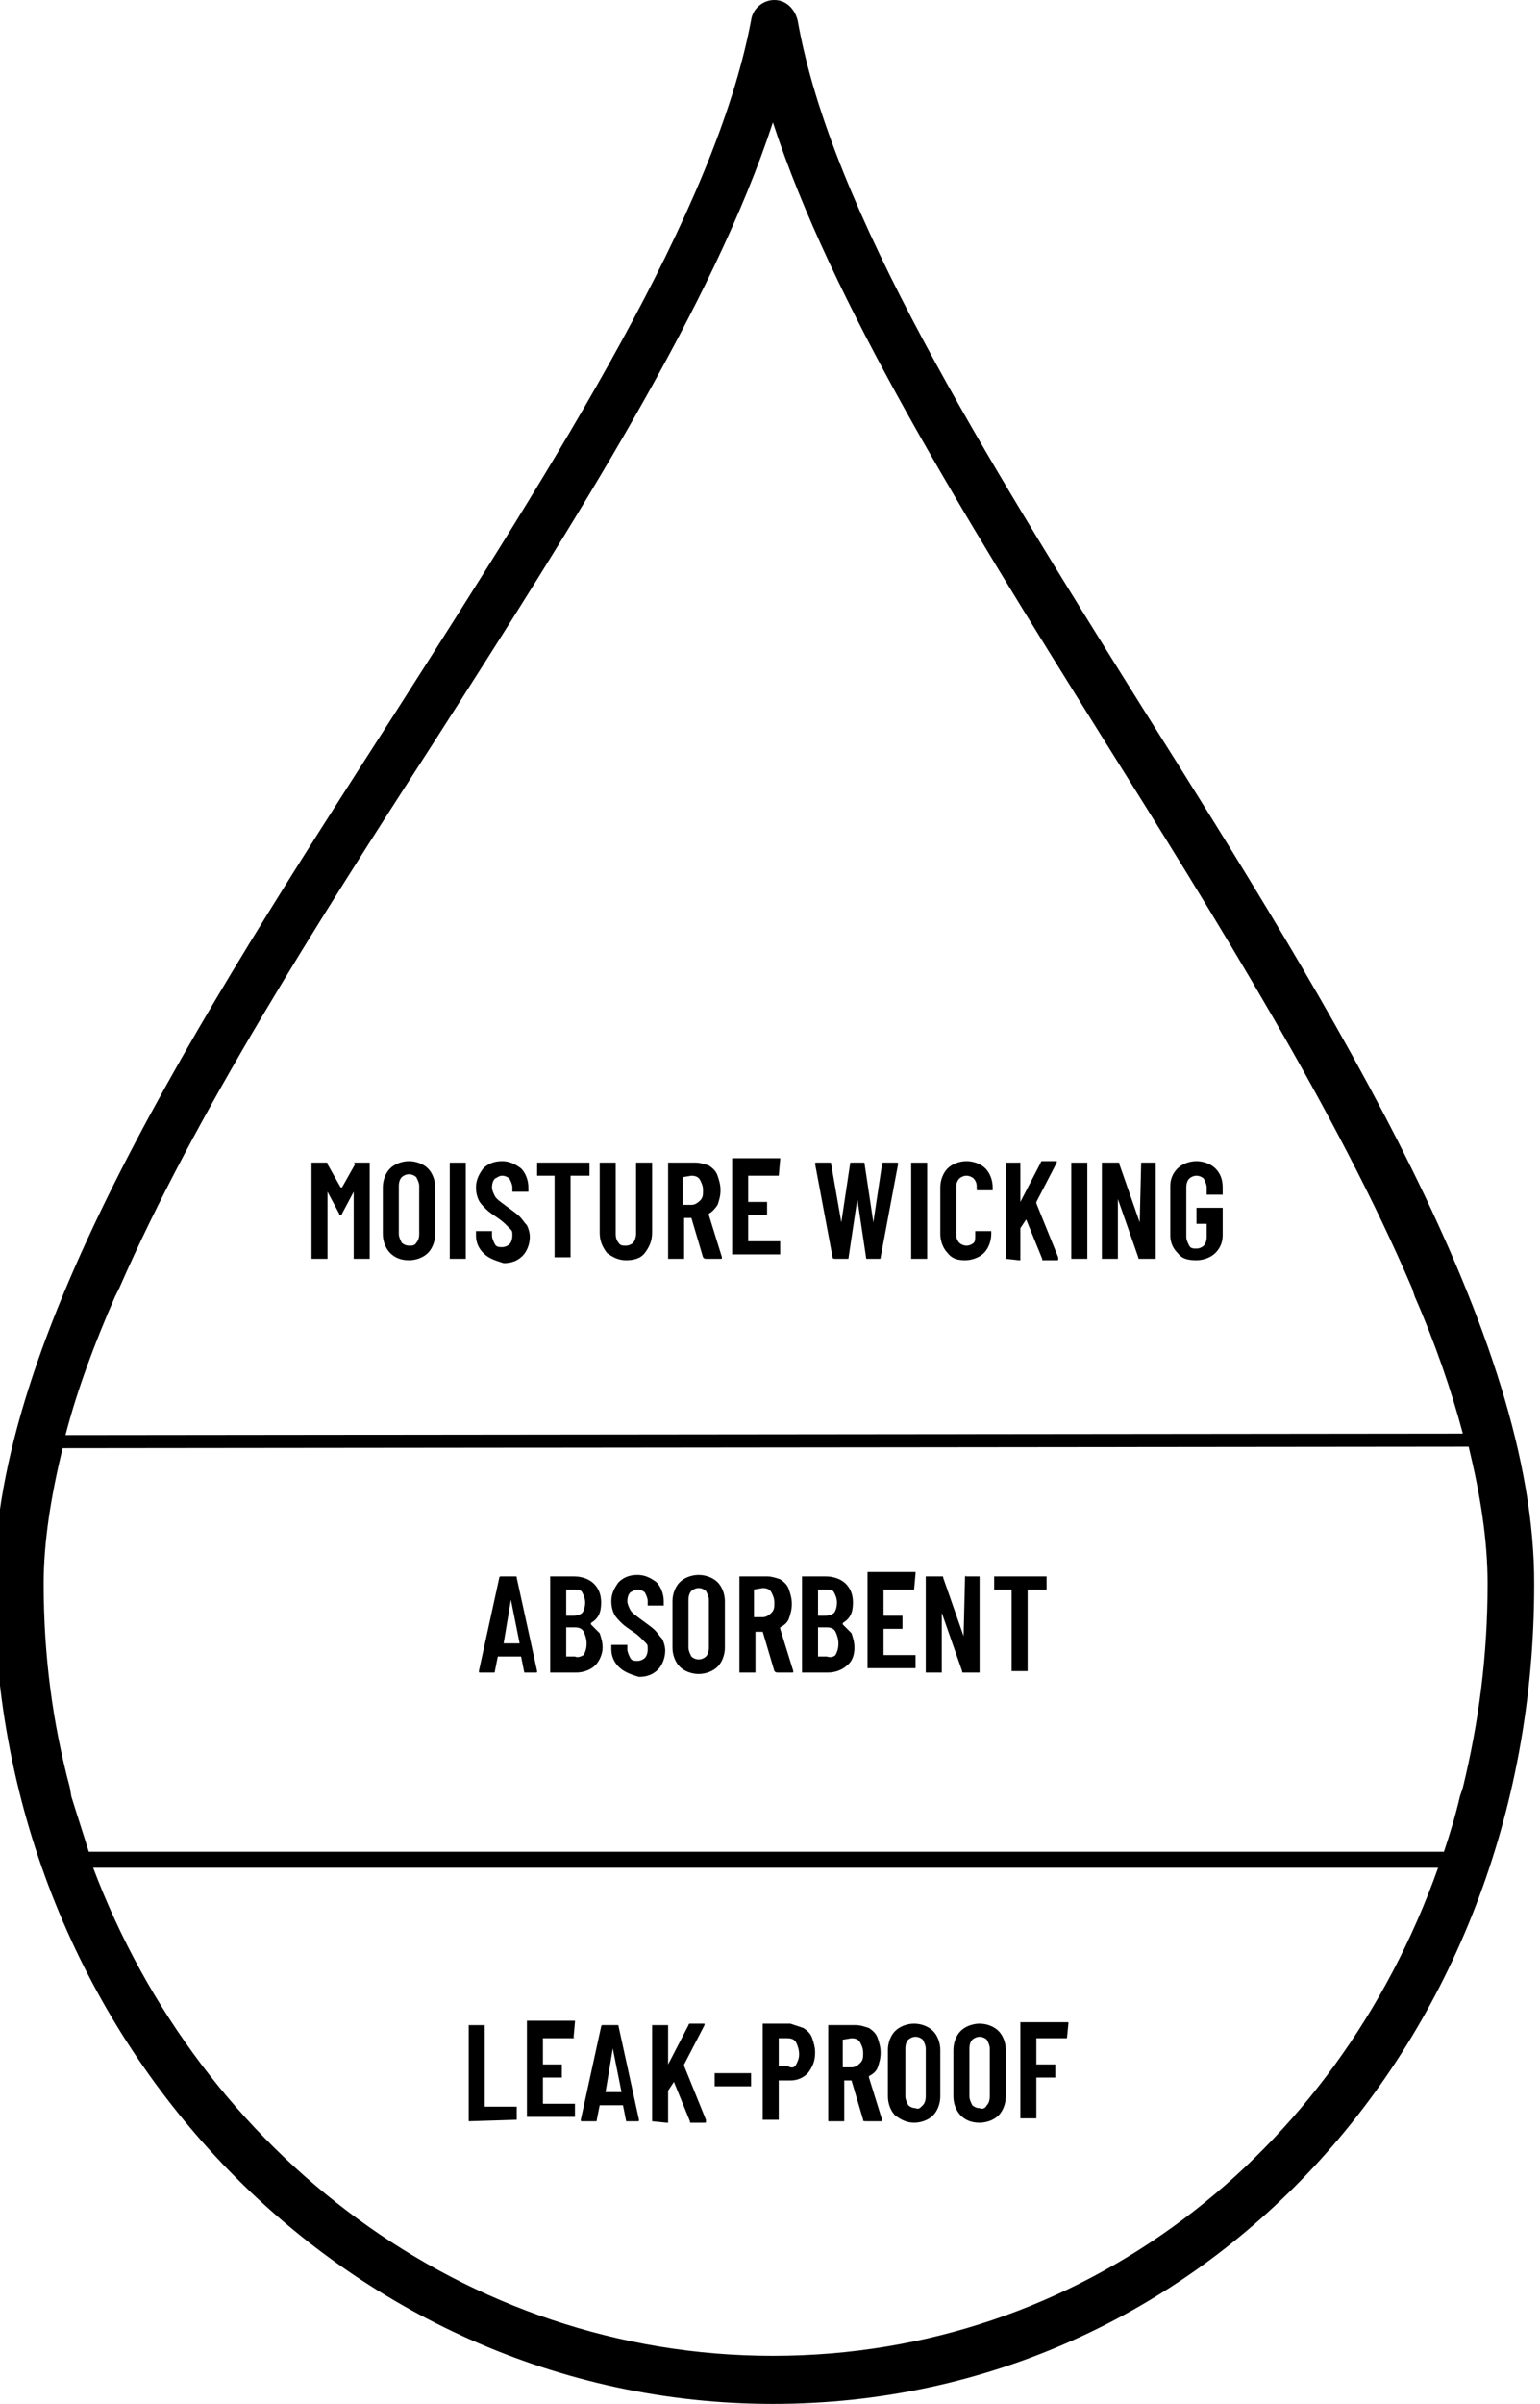
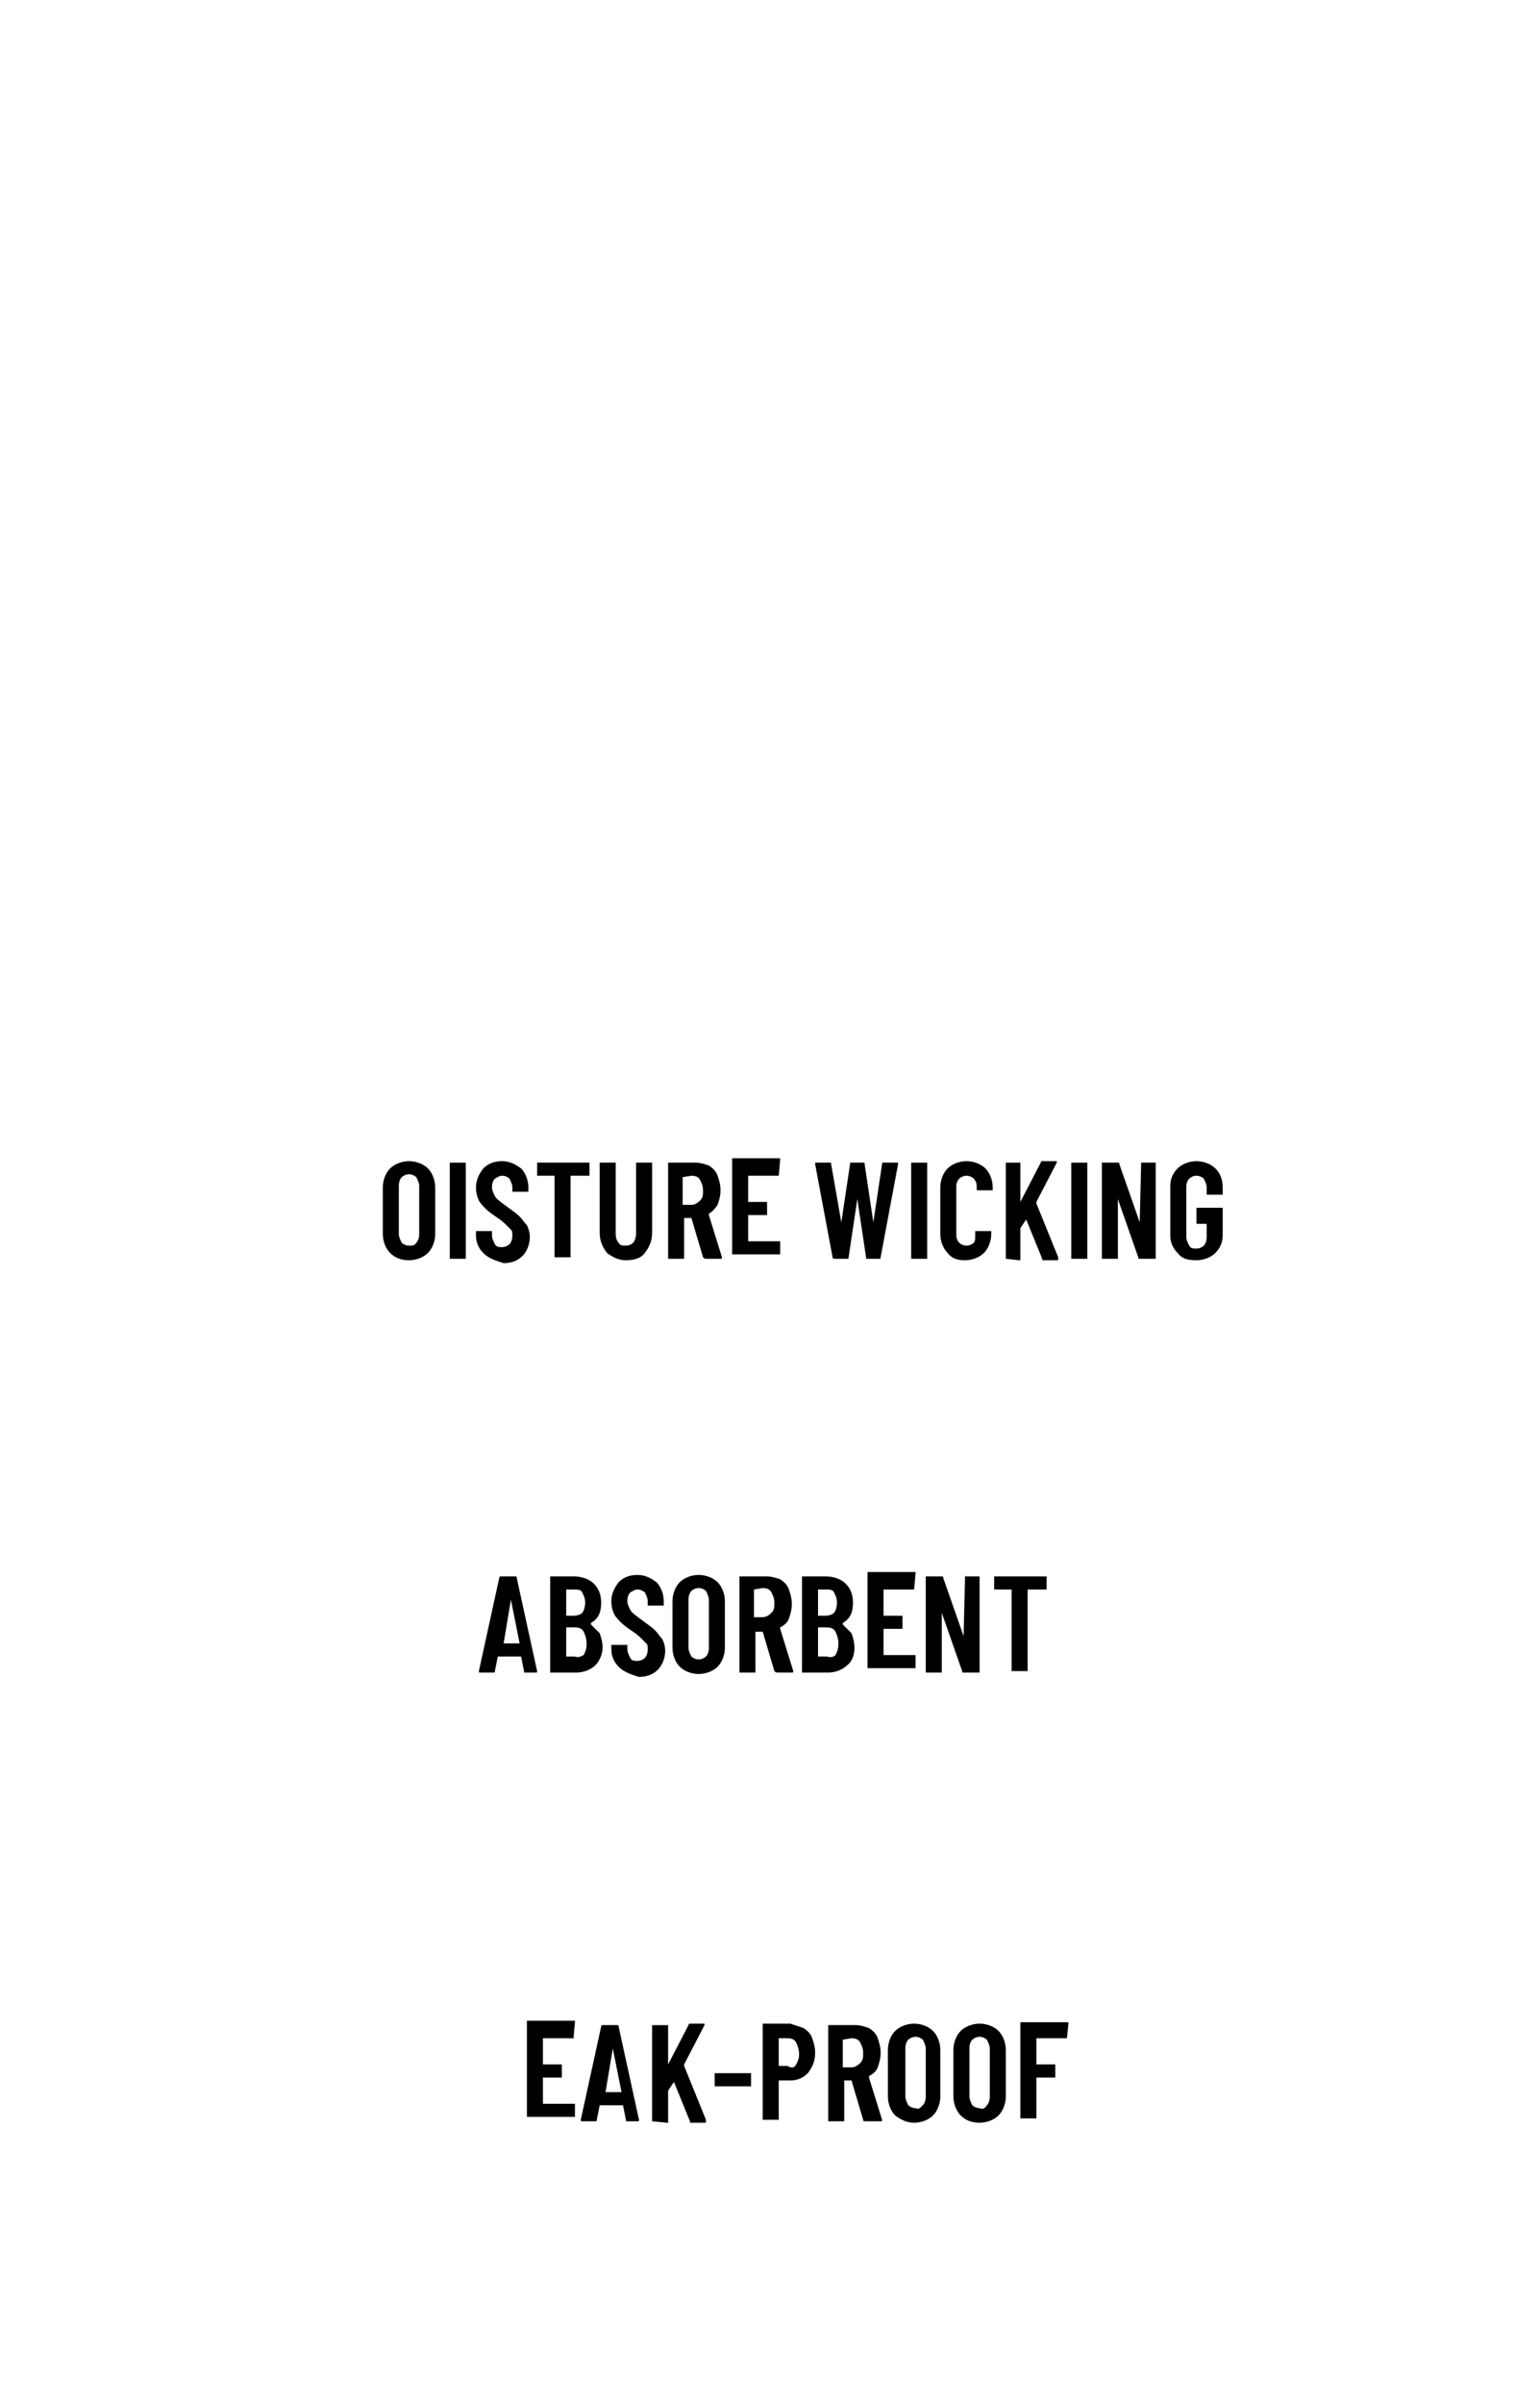
<svg xmlns="http://www.w3.org/2000/svg" xml:space="preserve" style="enable-background:new 0 0 105.8 165;" viewBox="0 0 105.8 165" y="0px" x="0px" id="Calque_2_00000113347384677293006450000015954499355328893089_" version="1.1">
  <g>
    <g>
-       <path d="M24.4,79.8h0.9c0,0,0.1,0,0.1,0c0,0,0,0,0,0.1v6.4c0,0,0,0.1,0,0.1c0,0,0,0-0.1,0h-0.9c0,0-0.1,0-0.1,0c0,0,0,0,0-0.1    v-4.5c0,0,0,0,0,0s0,0,0,0l-0.8,1.5c0,0.1-0.1,0.1-0.1,0.1c0,0-0.1,0-0.1-0.1l-0.8-1.5c0,0,0,0,0,0s0,0,0,0v4.5c0,0,0,0.1,0,0.1    c0,0,0,0-0.1,0h-0.9c0,0-0.1,0-0.1,0c0,0,0,0,0-0.1v-6.4c0,0,0-0.1,0-0.1c0,0,0,0,0.1,0h0.9c0.1,0,0.1,0,0.1,0.1l0.9,1.6    c0,0,0,0,0.1,0l0.9-1.6C24.3,79.8,24.3,79.8,24.4,79.8z" />
      <path d="M26.8,86c-0.3-0.3-0.5-0.8-0.5-1.3v-3.2c0-0.5,0.2-1,0.5-1.3c0.3-0.3,0.8-0.5,1.3-0.5c0.5,0,1,0.2,1.3,0.5    c0.3,0.3,0.5,0.8,0.5,1.3v3.2c0,0.5-0.2,1-0.5,1.3c-0.3,0.3-0.8,0.5-1.3,0.5C27.5,86.5,27.1,86.3,26.8,86z M28.6,85.3    c0.1-0.1,0.2-0.3,0.2-0.6v-3.3c0-0.2-0.1-0.4-0.2-0.6c-0.1-0.1-0.3-0.2-0.5-0.2s-0.4,0.1-0.5,0.2s-0.2,0.3-0.2,0.6v3.3    c0,0.2,0.1,0.4,0.2,0.6c0.1,0.1,0.3,0.2,0.5,0.2S28.5,85.5,28.6,85.3z" />
      <path d="M30.9,86.4C30.8,86.4,30.8,86.4,30.9,86.4l0-6.5c0,0,0-0.1,0-0.1c0,0,0,0,0.1,0h0.9c0,0,0.1,0,0.1,0c0,0,0,0,0,0.1v6.4    c0,0,0,0.1,0,0.1c0,0,0,0-0.1,0L30.9,86.4C30.9,86.4,30.9,86.4,30.9,86.4z" />
      <path d="M33.2,86c-0.3-0.3-0.5-0.7-0.5-1.2v-0.2c0,0,0-0.1,0-0.1c0,0,0,0,0.1,0h0.9c0,0,0.1,0,0.1,0c0,0,0,0,0,0.1v0.2    c0,0.2,0.1,0.4,0.2,0.6c0.1,0.2,0.3,0.2,0.5,0.2s0.4-0.1,0.5-0.2s0.2-0.3,0.2-0.6c0-0.2,0-0.3-0.1-0.4c-0.1-0.1-0.2-0.2-0.3-0.3    c-0.1-0.1-0.3-0.3-0.6-0.5c-0.3-0.2-0.6-0.4-0.8-0.6c-0.2-0.2-0.4-0.4-0.5-0.6c-0.1-0.2-0.2-0.5-0.2-0.9c0-0.5,0.2-0.9,0.5-1.3    c0.3-0.3,0.7-0.5,1.3-0.5c0.5,0,0.9,0.2,1.3,0.5c0.3,0.3,0.5,0.8,0.5,1.3v0.2c0,0,0,0.1,0,0.1c0,0,0,0-0.1,0h-0.9c0,0-0.1,0-0.1,0    c0,0,0,0,0-0.1v-0.2c0-0.2-0.1-0.4-0.2-0.6c-0.1-0.1-0.3-0.2-0.5-0.2c-0.2,0-0.3,0.1-0.5,0.2c-0.1,0.1-0.2,0.3-0.2,0.6    c0,0.2,0.1,0.4,0.2,0.6s0.4,0.4,0.8,0.7c0.4,0.3,0.7,0.5,0.9,0.7c0.2,0.2,0.3,0.4,0.5,0.6c0.1,0.2,0.2,0.5,0.2,0.8    c0,0.5-0.2,1-0.5,1.3c-0.3,0.3-0.7,0.5-1.3,0.5C34,86.5,33.6,86.4,33.2,86z" />
      <path d="M40.5,79.8C40.5,79.8,40.5,79.9,40.5,79.8l0,0.8c0,0,0,0.1,0,0.1c0,0,0,0-0.1,0h-1.2c0,0,0,0,0,0v5.5c0,0,0,0.1,0,0.1    c0,0,0,0-0.1,0h-0.9c0,0-0.1,0-0.1,0c0,0,0,0,0-0.1v-5.5c0,0,0,0,0,0h-1.1c0,0-0.1,0-0.1,0c0,0,0,0,0-0.1v-0.7c0,0,0-0.1,0-0.1    c0,0,0,0,0.1,0L40.5,79.8C40.4,79.8,40.5,79.8,40.5,79.8z" />
      <path d="M41.7,86c-0.3-0.4-0.5-0.8-0.5-1.4v-4.7c0,0,0-0.1,0-0.1c0,0,0,0,0.1,0h0.9c0,0,0.1,0,0.1,0c0,0,0,0,0,0.1v4.8    c0,0.3,0.1,0.5,0.2,0.6c0.1,0.2,0.3,0.2,0.5,0.2s0.4-0.1,0.5-0.2s0.2-0.4,0.2-0.6v-4.8c0,0,0-0.1,0-0.1c0,0,0,0,0.1,0h0.9    c0,0,0.1,0,0.1,0c0,0,0,0,0,0.1v4.7c0,0.6-0.2,1-0.5,1.4c-0.3,0.4-0.8,0.5-1.3,0.5C42.5,86.5,42.1,86.3,41.7,86z" />
      <path d="M48.3,86.3l-0.8-2.7c0,0,0,0,0,0H47c0,0,0,0,0,0v2.7c0,0,0,0.1,0,0.1c0,0,0,0-0.1,0h-0.9c0,0-0.1,0-0.1,0c0,0,0,0,0-0.1    v-6.4c0,0,0-0.1,0-0.1c0,0,0,0,0.1,0h1.8c0.3,0,0.6,0.1,0.9,0.2c0.3,0.2,0.5,0.4,0.6,0.7c0.1,0.3,0.2,0.6,0.2,1    c0,0.4-0.1,0.7-0.2,1c-0.2,0.3-0.4,0.5-0.6,0.6c0,0,0,0,0,0.1l0.9,2.9c0,0,0,0,0,0c0,0.1,0,0.1-0.1,0.1h-0.9    C48.4,86.4,48.4,86.4,48.3,86.3z M46.9,80.8v1.9c0,0,0,0,0,0h0.6c0.2,0,0.4-0.1,0.6-0.3s0.2-0.4,0.2-0.7c0-0.3-0.1-0.5-0.2-0.7    c-0.1-0.2-0.3-0.3-0.6-0.3L46.9,80.8C46.9,80.7,46.9,80.8,46.9,80.8z" />
      <path d="M53.5,80.7C53.5,80.7,53.4,80.7,53.5,80.7l-2.1,0c0,0,0,0,0,0v1.8c0,0,0,0,0,0h1.2c0,0,0.1,0,0.1,0c0,0,0,0,0,0.1v0.7    c0,0,0,0.1,0,0.1c0,0,0,0-0.1,0h-1.2c0,0,0,0,0,0v1.8c0,0,0,0,0,0h2.1c0,0,0.1,0,0.1,0c0,0,0,0,0,0.1v0.7c0,0,0,0.1,0,0.1    c0,0,0,0-0.1,0h-3.1c0,0-0.1,0-0.1,0c0,0,0,0,0-0.1v-6.4c0,0,0-0.1,0-0.1c0,0,0,0,0.1,0h3.1c0,0,0.1,0,0.1,0c0,0,0,0,0,0.1    L53.5,80.7C53.5,80.7,53.5,80.7,53.5,80.7z" />
      <path d="M57.2,86.3L56,79.9l0,0c0-0.1,0-0.1,0.1-0.1H57c0.1,0,0.1,0,0.1,0.1l0.7,4c0,0,0,0,0,0s0,0,0,0l0.6-4c0-0.1,0-0.1,0.1-0.1    h0.8c0.1,0,0.1,0,0.1,0.1l0.6,4c0,0,0,0,0,0s0,0,0,0l0.6-4c0-0.1,0-0.1,0.1-0.1h0.9c0.1,0,0.1,0,0.1,0.1l-1.2,6.4    c0,0.1,0,0.1-0.1,0.1h-0.8c-0.1,0-0.1,0-0.1-0.1l-0.6-4c0,0,0,0,0,0s0,0,0,0l-0.6,4c0,0.1,0,0.1-0.1,0.1h-0.8    C57.3,86.4,57.2,86.4,57.2,86.3z" />
      <path d="M62.6,86.4C62.6,86.4,62.6,86.4,62.6,86.4l0-6.5c0,0,0-0.1,0-0.1c0,0,0,0,0.1,0h0.9c0,0,0.1,0,0.1,0c0,0,0,0,0,0.1v6.4    c0,0,0,0.1,0,0.1c0,0,0,0-0.1,0L62.6,86.4C62.6,86.4,62.6,86.4,62.6,86.4z" />
      <path d="M65.1,86c-0.3-0.3-0.5-0.8-0.5-1.3v-3.2c0-0.5,0.2-1,0.5-1.3c0.3-0.3,0.8-0.5,1.3-0.5c0.5,0,1,0.2,1.3,0.5    c0.3,0.3,0.5,0.8,0.5,1.3v0.1c0,0,0,0.1,0,0.1c0,0,0,0-0.1,0l-0.9,0c-0.1,0-0.1,0-0.1-0.1v-0.2c0-0.2-0.1-0.4-0.2-0.5    c-0.1-0.1-0.3-0.2-0.5-0.2c-0.2,0-0.4,0.1-0.5,0.2c-0.1,0.1-0.2,0.3-0.2,0.5v3.4c0,0.2,0.1,0.4,0.2,0.5c0.1,0.1,0.3,0.2,0.5,0.2    c0.2,0,0.4-0.1,0.5-0.2C67,85.2,67,85,67,84.8v-0.2c0,0,0-0.1,0-0.1c0,0,0,0,0.1,0l0.9,0c0,0,0.1,0,0.1,0c0,0,0,0,0,0.1v0.1    c0,0.5-0.2,1-0.5,1.3c-0.3,0.3-0.8,0.5-1.3,0.5C65.8,86.5,65.4,86.4,65.1,86z" />
      <path d="M69.1,86.4C69,86.4,69,86.4,69.1,86.4l0-6.5c0,0,0-0.1,0-0.1c0,0,0,0,0.1,0H70c0,0,0.1,0,0.1,0c0,0,0,0,0,0.1v2.6    c0,0,0,0,0,0s0,0,0,0l1.4-2.7c0-0.1,0.1-0.1,0.1-0.1h0.9c0,0,0.1,0,0.1,0s0,0.1,0,0.1l-1.4,2.7c0,0,0,0,0,0.1l1.5,3.7    c0,0,0,0,0,0.1c0,0.1,0,0.1-0.1,0.1h-0.9c-0.1,0-0.1,0-0.1-0.1l-1.1-2.7c0,0,0,0,0,0s0,0,0,0l-0.4,0.6c0,0,0,0,0,0.1v2    c0,0,0,0.1,0,0.1s0,0-0.1,0L69.1,86.4C69.1,86.4,69.1,86.4,69.1,86.4z" />
      <path d="M73.6,86.4C73.6,86.4,73.6,86.4,73.6,86.4l0-6.5c0,0,0-0.1,0-0.1c0,0,0,0,0.1,0h0.9c0,0,0.1,0,0.1,0c0,0,0,0,0,0.1v6.4    c0,0,0,0.1,0,0.1s0,0-0.1,0L73.6,86.4C73.6,86.4,73.6,86.4,73.6,86.4z" />
      <path d="M78.4,79.8C78.4,79.8,78.5,79.8,78.4,79.8l0.9,0c0,0,0.1,0,0.1,0c0,0,0,0,0,0.1v6.4c0,0,0,0.1,0,0.1s0,0-0.1,0h-1    c-0.1,0-0.1,0-0.1-0.1l-1.4-4c0,0,0,0,0,0s0,0,0,0l0,4c0,0,0,0.1,0,0.1s0,0-0.1,0h-0.9c0,0-0.1,0-0.1,0c0,0,0,0,0-0.1v-6.4    c0,0,0-0.1,0-0.1c0,0,0,0,0.1,0h1c0.1,0,0.1,0,0.1,0.1l1.4,4c0,0,0,0,0,0c0,0,0,0,0,0L78.4,79.8C78.4,79.9,78.4,79.8,78.4,79.8z" />
      <path d="M80.9,86c-0.3-0.3-0.5-0.7-0.5-1.2v-3.4c0-0.5,0.2-0.9,0.5-1.2s0.8-0.5,1.3-0.5c0.5,0,1,0.2,1.3,0.5    c0.3,0.3,0.5,0.7,0.5,1.3v0.4c0,0,0,0.1,0,0.1c0,0,0,0-0.1,0H83c0,0-0.1,0-0.1,0c0,0,0,0,0-0.1v-0.4c0-0.2-0.1-0.4-0.2-0.6    c-0.1-0.1-0.3-0.2-0.5-0.2s-0.4,0.1-0.5,0.2c-0.1,0.1-0.2,0.3-0.2,0.6v3.4c0,0.2,0.1,0.4,0.2,0.6s0.3,0.2,0.5,0.2s0.4-0.1,0.5-0.2    s0.2-0.3,0.2-0.6v-0.9c0,0,0,0,0,0h-0.6c0,0-0.1,0-0.1,0c0,0,0,0,0-0.1V83c0,0,0-0.1,0-0.1c0,0,0,0,0.1,0h1.6c0,0,0.1,0,0.1,0    c0,0,0,0,0,0.1v1.8c0,0.5-0.2,0.9-0.5,1.2c-0.3,0.3-0.8,0.5-1.3,0.5C81.6,86.5,81.2,86.4,80.9,86z" />
    </g>
  </g>
  <g>
    <path d="M36,114.7l-0.2-1c0,0,0,0-0.1,0h-1.4c0,0-0.1,0-0.1,0l-0.2,1c0,0.1,0,0.1-0.1,0.1h-0.9c-0.1,0-0.1,0-0.1-0.1l1.4-6.4   c0-0.1,0.1-0.1,0.1-0.1h1c0.1,0,0.1,0,0.1,0.1l1.4,6.4v0c0,0.1,0,0.1-0.1,0.1h-0.9C36.1,114.8,36,114.8,36,114.7z M34.6,112.8h1.1   c0,0,0.1,0,0,0l-0.6-3c0,0,0,0,0,0s0,0,0,0L34.6,112.8C34.5,112.8,34.5,112.8,34.6,112.8z" />
    <path d="M40.9,114.3c-0.3,0.3-0.8,0.5-1.3,0.5h-1.7c0,0-0.1,0-0.1,0c0,0,0,0,0-0.1v-6.4c0,0,0-0.1,0-0.1c0,0,0,0,0.1,0h1.5   c0.6,0,1.1,0.2,1.4,0.5c0.3,0.3,0.5,0.7,0.5,1.3c0,0.7-0.2,1.1-0.7,1.4c0,0,0,0,0,0.1c0.2,0.2,0.4,0.4,0.6,0.6   c0.1,0.3,0.2,0.6,0.2,1C41.4,113.5,41.2,114,40.9,114.3z M38.9,109.1v1.8c0,0,0,0,0,0h0.5c0.3,0,0.5-0.1,0.6-0.2s0.2-0.4,0.2-0.7   c0-0.3-0.1-0.5-0.2-0.7c-0.1-0.2-0.3-0.2-0.6-0.2L38.9,109.1C38.9,109.1,38.9,109.1,38.9,109.1z M40.1,113.6   c0.1-0.2,0.2-0.4,0.2-0.8c0-0.3-0.1-0.6-0.2-0.8c-0.1-0.2-0.3-0.3-0.6-0.3h-0.6c0,0,0,0,0,0v2c0,0,0,0,0,0h0.6   C39.7,113.8,39.9,113.7,40.1,113.6z" />
    <path d="M42.5,114.4c-0.3-0.3-0.5-0.7-0.5-1.2v-0.2c0,0,0-0.1,0-0.1c0,0,0,0,0.1,0H43c0,0,0.1,0,0.1,0c0,0,0,0,0,0.1v0.2   c0,0.2,0.1,0.4,0.2,0.6c0.1,0.2,0.3,0.2,0.5,0.2s0.4-0.1,0.5-0.2s0.2-0.3,0.2-0.6c0-0.2,0-0.3-0.1-0.4c-0.1-0.1-0.2-0.2-0.3-0.3   c-0.1-0.1-0.3-0.3-0.6-0.5c-0.3-0.2-0.6-0.4-0.8-0.6c-0.2-0.2-0.4-0.4-0.5-0.6c-0.1-0.2-0.2-0.5-0.2-0.9c0-0.5,0.2-0.9,0.5-1.3   c0.3-0.3,0.7-0.5,1.3-0.5c0.5,0,0.9,0.2,1.3,0.5c0.3,0.3,0.5,0.8,0.5,1.3v0.2c0,0,0,0.1,0,0.1c0,0,0,0-0.1,0h-0.9c0,0-0.1,0-0.1,0   c0,0,0,0,0-0.1v-0.2c0-0.2-0.1-0.4-0.2-0.6c-0.1-0.1-0.3-0.2-0.5-0.2c-0.2,0-0.3,0.1-0.5,0.2c-0.1,0.1-0.2,0.3-0.2,0.6   c0,0.2,0.1,0.4,0.2,0.6s0.4,0.4,0.8,0.7c0.4,0.3,0.7,0.5,0.9,0.7c0.2,0.2,0.3,0.4,0.5,0.6c0.1,0.2,0.2,0.5,0.2,0.8   c0,0.5-0.2,1-0.5,1.3c-0.3,0.3-0.7,0.5-1.3,0.5C43.2,114.9,42.8,114.7,42.5,114.4z" />
    <path d="M46.7,114.4c-0.3-0.3-0.5-0.8-0.5-1.3v-3.2c0-0.5,0.2-1,0.5-1.3c0.3-0.3,0.8-0.5,1.3-0.5c0.5,0,1,0.2,1.3,0.5   c0.3,0.3,0.5,0.8,0.5,1.3v3.2c0,0.5-0.2,1-0.5,1.3c-0.3,0.3-0.8,0.5-1.3,0.5C47.5,114.9,47,114.7,46.7,114.4z M48.5,113.7   c0.1-0.1,0.2-0.3,0.2-0.6v-3.3c0-0.2-0.1-0.4-0.2-0.6c-0.1-0.1-0.3-0.2-0.5-0.2s-0.4,0.1-0.5,0.2s-0.2,0.3-0.2,0.6v3.3   c0,0.2,0.1,0.4,0.2,0.6c0.1,0.1,0.3,0.2,0.5,0.2S48.4,113.8,48.5,113.7z" />
    <path d="M53.2,114.7l-0.8-2.7c0,0,0,0,0,0h-0.5c0,0,0,0,0,0v2.7c0,0,0,0.1,0,0.1c0,0,0,0-0.1,0h-0.9c0,0-0.1,0-0.1,0c0,0,0,0,0-0.1   v-6.4c0,0,0-0.1,0-0.1c0,0,0,0,0.1,0h1.8c0.3,0,0.6,0.1,0.9,0.2c0.3,0.2,0.5,0.4,0.6,0.7c0.1,0.3,0.2,0.6,0.2,1   c0,0.4-0.1,0.7-0.2,1s-0.4,0.5-0.6,0.6c0,0,0,0,0,0.1l0.9,2.9c0,0,0,0,0,0c0,0.1,0,0.1-0.1,0.1h-0.9   C53.3,114.8,53.3,114.8,53.2,114.7z M51.8,109.1v1.9c0,0,0,0,0,0h0.6c0.2,0,0.4-0.1,0.6-0.3s0.2-0.4,0.2-0.7c0-0.3-0.1-0.5-0.2-0.7   c-0.1-0.2-0.3-0.3-0.6-0.3L51.8,109.1C51.9,109.1,51.8,109.1,51.8,109.1z" />
    <path d="M58.2,114.3c-0.3,0.3-0.8,0.5-1.3,0.5h-1.7c0,0-0.1,0-0.1,0s0,0,0-0.1v-6.4c0,0,0-0.1,0-0.1c0,0,0,0,0.1,0h1.5   c0.6,0,1.1,0.2,1.4,0.5c0.3,0.3,0.5,0.7,0.5,1.3c0,0.7-0.2,1.1-0.7,1.4c0,0,0,0,0,0.1c0.2,0.2,0.4,0.4,0.6,0.6   c0.1,0.3,0.2,0.6,0.2,1C58.7,113.5,58.6,114,58.2,114.3z M56.2,109.1v1.8c0,0,0,0,0,0h0.5c0.3,0,0.5-0.1,0.6-0.2s0.2-0.4,0.2-0.7   c0-0.3-0.1-0.5-0.2-0.7c-0.1-0.2-0.3-0.2-0.6-0.2L56.2,109.1C56.2,109.1,56.2,109.1,56.2,109.1z M57.4,113.6   c0.1-0.2,0.2-0.4,0.2-0.8c0-0.3-0.1-0.6-0.2-0.8s-0.3-0.3-0.6-0.3h-0.6c0,0,0,0,0,0v2c0,0,0,0,0,0h0.6   C57.1,113.8,57.3,113.7,57.4,113.6z" />
    <path d="M62.8,109.1C62.7,109.1,62.7,109.1,62.8,109.1l-2.1,0c0,0,0,0,0,0v1.8c0,0,0,0,0,0h1.2c0,0,0.1,0,0.1,0s0,0,0,0.1v0.7   c0,0,0,0.1,0,0.1c0,0,0,0-0.1,0h-1.2c0,0,0,0,0,0v1.8c0,0,0,0,0,0h2.1c0,0,0.1,0,0.1,0c0,0,0,0,0,0.1v0.7c0,0,0,0.1,0,0.1   s0,0-0.1,0h-3.1c0,0-0.1,0-0.1,0s0,0,0-0.1v-6.4c0,0,0-0.1,0-0.1c0,0,0,0,0.1,0h3.1c0,0,0.1,0,0.1,0c0,0,0,0,0,0.1L62.8,109.1   C62.8,109,62.8,109,62.8,109.1z" />
    <path d="M66.3,108.2C66.4,108.2,66.4,108.1,66.3,108.2l0.9,0c0,0,0.1,0,0.1,0c0,0,0,0,0,0.1v6.4c0,0,0,0.1,0,0.1s0,0-0.1,0h-1   c-0.1,0-0.1,0-0.1-0.1l-1.4-4c0,0,0,0,0,0s0,0,0,0l0,4c0,0,0,0.1,0,0.1s0,0-0.1,0h-0.9c0,0-0.1,0-0.1,0c0,0,0,0,0-0.1v-6.4   c0,0,0-0.1,0-0.1c0,0,0,0,0.1,0h1c0.1,0,0.1,0,0.1,0.1l1.4,4c0,0,0,0,0,0c0,0,0,0,0,0L66.3,108.2C66.3,108.2,66.3,108.2,66.3,108.2   z" />
    <path d="M71.9,108.2C71.9,108.2,71.9,108.2,71.9,108.2l0,0.8c0,0,0,0.1,0,0.1c0,0,0,0-0.1,0h-1.2c0,0,0,0,0,0v5.5c0,0,0,0.1,0,0.1   c0,0,0,0-0.1,0h-0.9c0,0-0.1,0-0.1,0c0,0,0,0,0-0.1v-5.5c0,0,0,0,0,0h-1.1c0,0-0.1,0-0.1,0c0,0,0,0,0-0.1v-0.7c0,0,0-0.1,0-0.1   c0,0,0,0,0.1,0L71.9,108.2C71.9,108.1,71.9,108.2,71.9,108.2z" />
  </g>
  <g>
-     <path d="M32.2,145.6C32.2,145.6,32.2,145.5,32.2,145.6l0-6.5c0,0,0-0.1,0-0.1c0,0,0,0,0.1,0h0.9c0,0,0.1,0,0.1,0c0,0,0,0,0,0.1v5.5   c0,0,0,0,0,0h2.1c0,0,0.1,0,0.1,0c0,0,0,0,0,0.1v0.7c0,0,0,0.1,0,0.1c0,0,0,0-0.1,0L32.2,145.6C32.3,145.6,32.3,145.6,32.2,145.6z" />
    <path d="M39.4,139.9C39.4,139.9,39.4,139.9,39.4,139.9l-2.1,0c0,0,0,0,0,0v1.8c0,0,0,0,0,0h1.2c0,0,0.1,0,0.1,0c0,0,0,0,0,0.1v0.7   c0,0,0,0.1,0,0.1c0,0,0,0-0.1,0h-1.2c0,0,0,0,0,0v1.8c0,0,0,0,0,0h2.1c0,0,0.1,0,0.1,0c0,0,0,0,0,0.1v0.7c0,0,0,0.1,0,0.1   c0,0,0,0-0.1,0h-3.1c0,0-0.1,0-0.1,0c0,0,0,0,0-0.1v-6.4c0,0,0-0.1,0-0.1c0,0,0,0,0.1,0h3.1c0,0,0.1,0,0.1,0c0,0,0,0,0,0.1   L39.4,139.9C39.5,139.8,39.5,139.9,39.4,139.9z" />
    <path d="M43,145.5l-0.2-1c0,0,0,0-0.1,0h-1.4c0,0-0.1,0-0.1,0l-0.2,1c0,0.1,0,0.1-0.1,0.1h-0.9c-0.1,0-0.1,0-0.1-0.1l1.4-6.4   c0-0.1,0.1-0.1,0.1-0.1h1c0.1,0,0.1,0,0.1,0.1l1.4,6.4v0c0,0.1,0,0.1-0.1,0.1h-0.9C43.1,145.6,43,145.6,43,145.5z M41.6,143.6h1.1   c0,0,0.1,0,0,0l-0.6-3c0,0,0,0,0,0s0,0,0,0L41.6,143.6C41.5,143.6,41.5,143.6,41.6,143.6z" />
    <path d="M44.8,145.6C44.8,145.6,44.8,145.5,44.8,145.6l0-6.5c0,0,0-0.1,0-0.1c0,0,0,0,0.1,0h0.9c0,0,0.1,0,0.1,0c0,0,0,0,0,0.1v2.6   c0,0,0,0,0,0s0,0,0,0l1.4-2.7c0-0.1,0.1-0.1,0.1-0.1h0.9c0,0,0.1,0,0.1,0s0,0.1,0,0.1l-1.4,2.7c0,0,0,0,0,0.1l1.5,3.7   c0,0,0,0,0,0.1c0,0.1,0,0.1-0.1,0.1h-0.9c-0.1,0-0.1,0-0.1-0.1l-1.1-2.7c0,0,0,0,0,0s0,0,0,0l-0.4,0.6c0,0,0,0,0,0.1v2   c0,0,0,0.1,0,0.1c0,0,0,0-0.1,0L44.8,145.6C44.9,145.6,44.9,145.6,44.8,145.6z" />
    <path d="M49.1,143.2C49.1,143.2,49.1,143.2,49.1,143.2l0-0.8c0,0,0-0.1,0-0.1c0,0,0,0,0.1,0h2.3c0,0,0.1,0,0.1,0c0,0,0,0,0,0.1v0.7   c0,0,0,0.1,0,0.1c0,0,0,0-0.1,0L49.1,143.2C49.2,143.2,49.1,143.2,49.1,143.2z" />
    <path d="M55.2,139.2c0.3,0.2,0.5,0.4,0.6,0.7s0.2,0.6,0.2,1c0,0.6-0.2,1-0.5,1.4c-0.3,0.3-0.7,0.5-1.2,0.5h-0.8c0,0,0,0,0,0v2.6   c0,0,0,0.1,0,0.1c0,0,0,0-0.1,0h-0.9c0,0-0.1,0-0.1,0c0,0,0,0,0-0.1v-6.4c0,0,0-0.1,0-0.1c0,0,0,0,0.1,0h1.8   C54.6,139,54.9,139.1,55.2,139.2z M54.7,141.7c0.1-0.2,0.2-0.4,0.2-0.7c0-0.3-0.1-0.6-0.2-0.8c-0.1-0.2-0.3-0.3-0.6-0.3h-0.6   c0,0,0,0,0,0v1.9c0,0,0,0,0,0h0.6C54.4,142,54.6,141.9,54.7,141.7z" />
    <path d="M59.3,145.5l-0.8-2.7c0,0,0,0,0,0h-0.5c0,0,0,0,0,0v2.7c0,0,0,0.1,0,0.1s0,0-0.1,0h-0.9c0,0-0.1,0-0.1,0c0,0,0,0,0-0.1   v-6.4c0,0,0-0.1,0-0.1c0,0,0,0,0.1,0h1.8c0.3,0,0.6,0.1,0.9,0.2c0.3,0.2,0.5,0.4,0.6,0.7c0.1,0.3,0.2,0.6,0.2,1   c0,0.4-0.1,0.7-0.2,1s-0.4,0.5-0.6,0.6c0,0,0,0,0,0.1l0.9,2.9c0,0,0,0,0,0c0,0.1,0,0.1-0.1,0.1h-0.9   C59.3,145.6,59.3,145.6,59.3,145.5z M57.9,140v1.9c0,0,0,0,0,0h0.6c0.2,0,0.4-0.1,0.6-0.3s0.2-0.4,0.2-0.7c0-0.3-0.1-0.5-0.2-0.7   c-0.1-0.2-0.3-0.3-0.6-0.3L57.9,140C57.9,139.9,57.9,139.9,57.9,140z" />
    <path d="M61.5,145.2c-0.3-0.3-0.5-0.8-0.5-1.3v-3.2c0-0.5,0.2-1,0.5-1.3c0.3-0.3,0.8-0.5,1.3-0.5c0.5,0,1,0.2,1.3,0.5   c0.3,0.3,0.5,0.8,0.5,1.3v3.2c0,0.5-0.2,1-0.5,1.3c-0.3,0.3-0.8,0.5-1.3,0.5C62.3,145.7,61.9,145.5,61.5,145.2z M63.4,144.5   c0.1-0.1,0.2-0.3,0.2-0.6v-3.3c0-0.2-0.1-0.4-0.2-0.6c-0.1-0.1-0.3-0.2-0.5-0.2c-0.2,0-0.4,0.1-0.5,0.2s-0.2,0.3-0.2,0.6v3.3   c0,0.2,0.1,0.4,0.2,0.6c0.1,0.1,0.3,0.2,0.5,0.2C63.1,144.8,63.2,144.7,63.4,144.5z" />
    <path d="M66,145.2c-0.3-0.3-0.5-0.8-0.5-1.3v-3.2c0-0.5,0.2-1,0.5-1.3c0.3-0.3,0.8-0.5,1.3-0.5c0.5,0,1,0.2,1.3,0.5   c0.3,0.3,0.5,0.8,0.5,1.3v3.2c0,0.5-0.2,1-0.5,1.3c-0.3,0.3-0.8,0.5-1.3,0.5C66.7,145.7,66.3,145.5,66,145.2z M67.8,144.5   c0.1-0.1,0.2-0.3,0.2-0.6v-3.3c0-0.2-0.1-0.4-0.2-0.6c-0.1-0.1-0.3-0.2-0.5-0.2c-0.2,0-0.4,0.1-0.5,0.2s-0.2,0.3-0.2,0.6v3.3   c0,0.2,0.1,0.4,0.2,0.6c0.1,0.1,0.3,0.2,0.5,0.2C67.5,144.8,67.7,144.7,67.8,144.5z" />
    <path d="M73.3,139.9C73.3,139.9,73.2,139.9,73.3,139.9l-2.1,0c0,0,0,0,0,0v1.8c0,0,0,0,0,0h1.2c0,0,0.1,0,0.1,0s0,0,0,0.1v0.7   c0,0,0,0.1,0,0.1c0,0,0,0-0.1,0h-1.2c0,0,0,0,0,0v2.7c0,0,0,0.1,0,0.1c0,0,0,0-0.1,0h-0.9c0,0-0.1,0-0.1,0s0,0,0-0.1v-6.4   c0,0,0-0.1,0-0.1c0,0,0,0,0.1,0h3.1c0,0,0.1,0,0.1,0c0,0,0,0,0,0.1L73.3,139.9C73.3,139.8,73.3,139.9,73.3,139.9z" />
  </g>
-   <path d="M78.5,48.6C67.5,31,57.1,14.4,54.8,1.4C54.6,0.6,54,0,53.2,0c0,0,0,0,0,0c-0.8,0-1.5,0.6-1.6,1.4  C49.1,14.6,38.4,31.3,27.1,49C13.6,70-0.4,91.7-0.4,108.8c0,31,24,56.2,53.5,56.2c29.4,0,52.3-24.7,52.3-56.2  C105.5,91.7,91.8,69.7,78.5,48.6z M8.2,88.4c5.2-11.9,13.5-24.9,21.7-37.6C39.7,35.5,49,20.9,53.1,8.4c4,12.3,13,26.8,22.5,42  c8.1,12.9,16.3,26.1,21.4,38l0.2,0.6c1.4,3.2,2.5,6.4,3.3,9.4L4.5,98.5c0.8-3.1,2-6.3,3.4-9.5L8.2,88.4z M53.1,161.7  c-21.2,0-39.3-13.9-46.7-33.5h92.4C91.8,147.9,74.3,161.7,53.1,161.7z M100.3,123.3c-0.3,1.3-0.7,2.6-1.1,3.8H6.1  c-0.4-1.3-0.8-2.5-1.2-3.8l-0.1-0.6c-1.2-4.5-1.8-9.1-1.8-14c0-2.9,0.5-6,1.3-9.3l96.6-0.1c0.8,3.3,1.3,6.4,1.3,9.4  c0,4.9-0.6,9.5-1.7,14L100.3,123.3z" />
</svg>